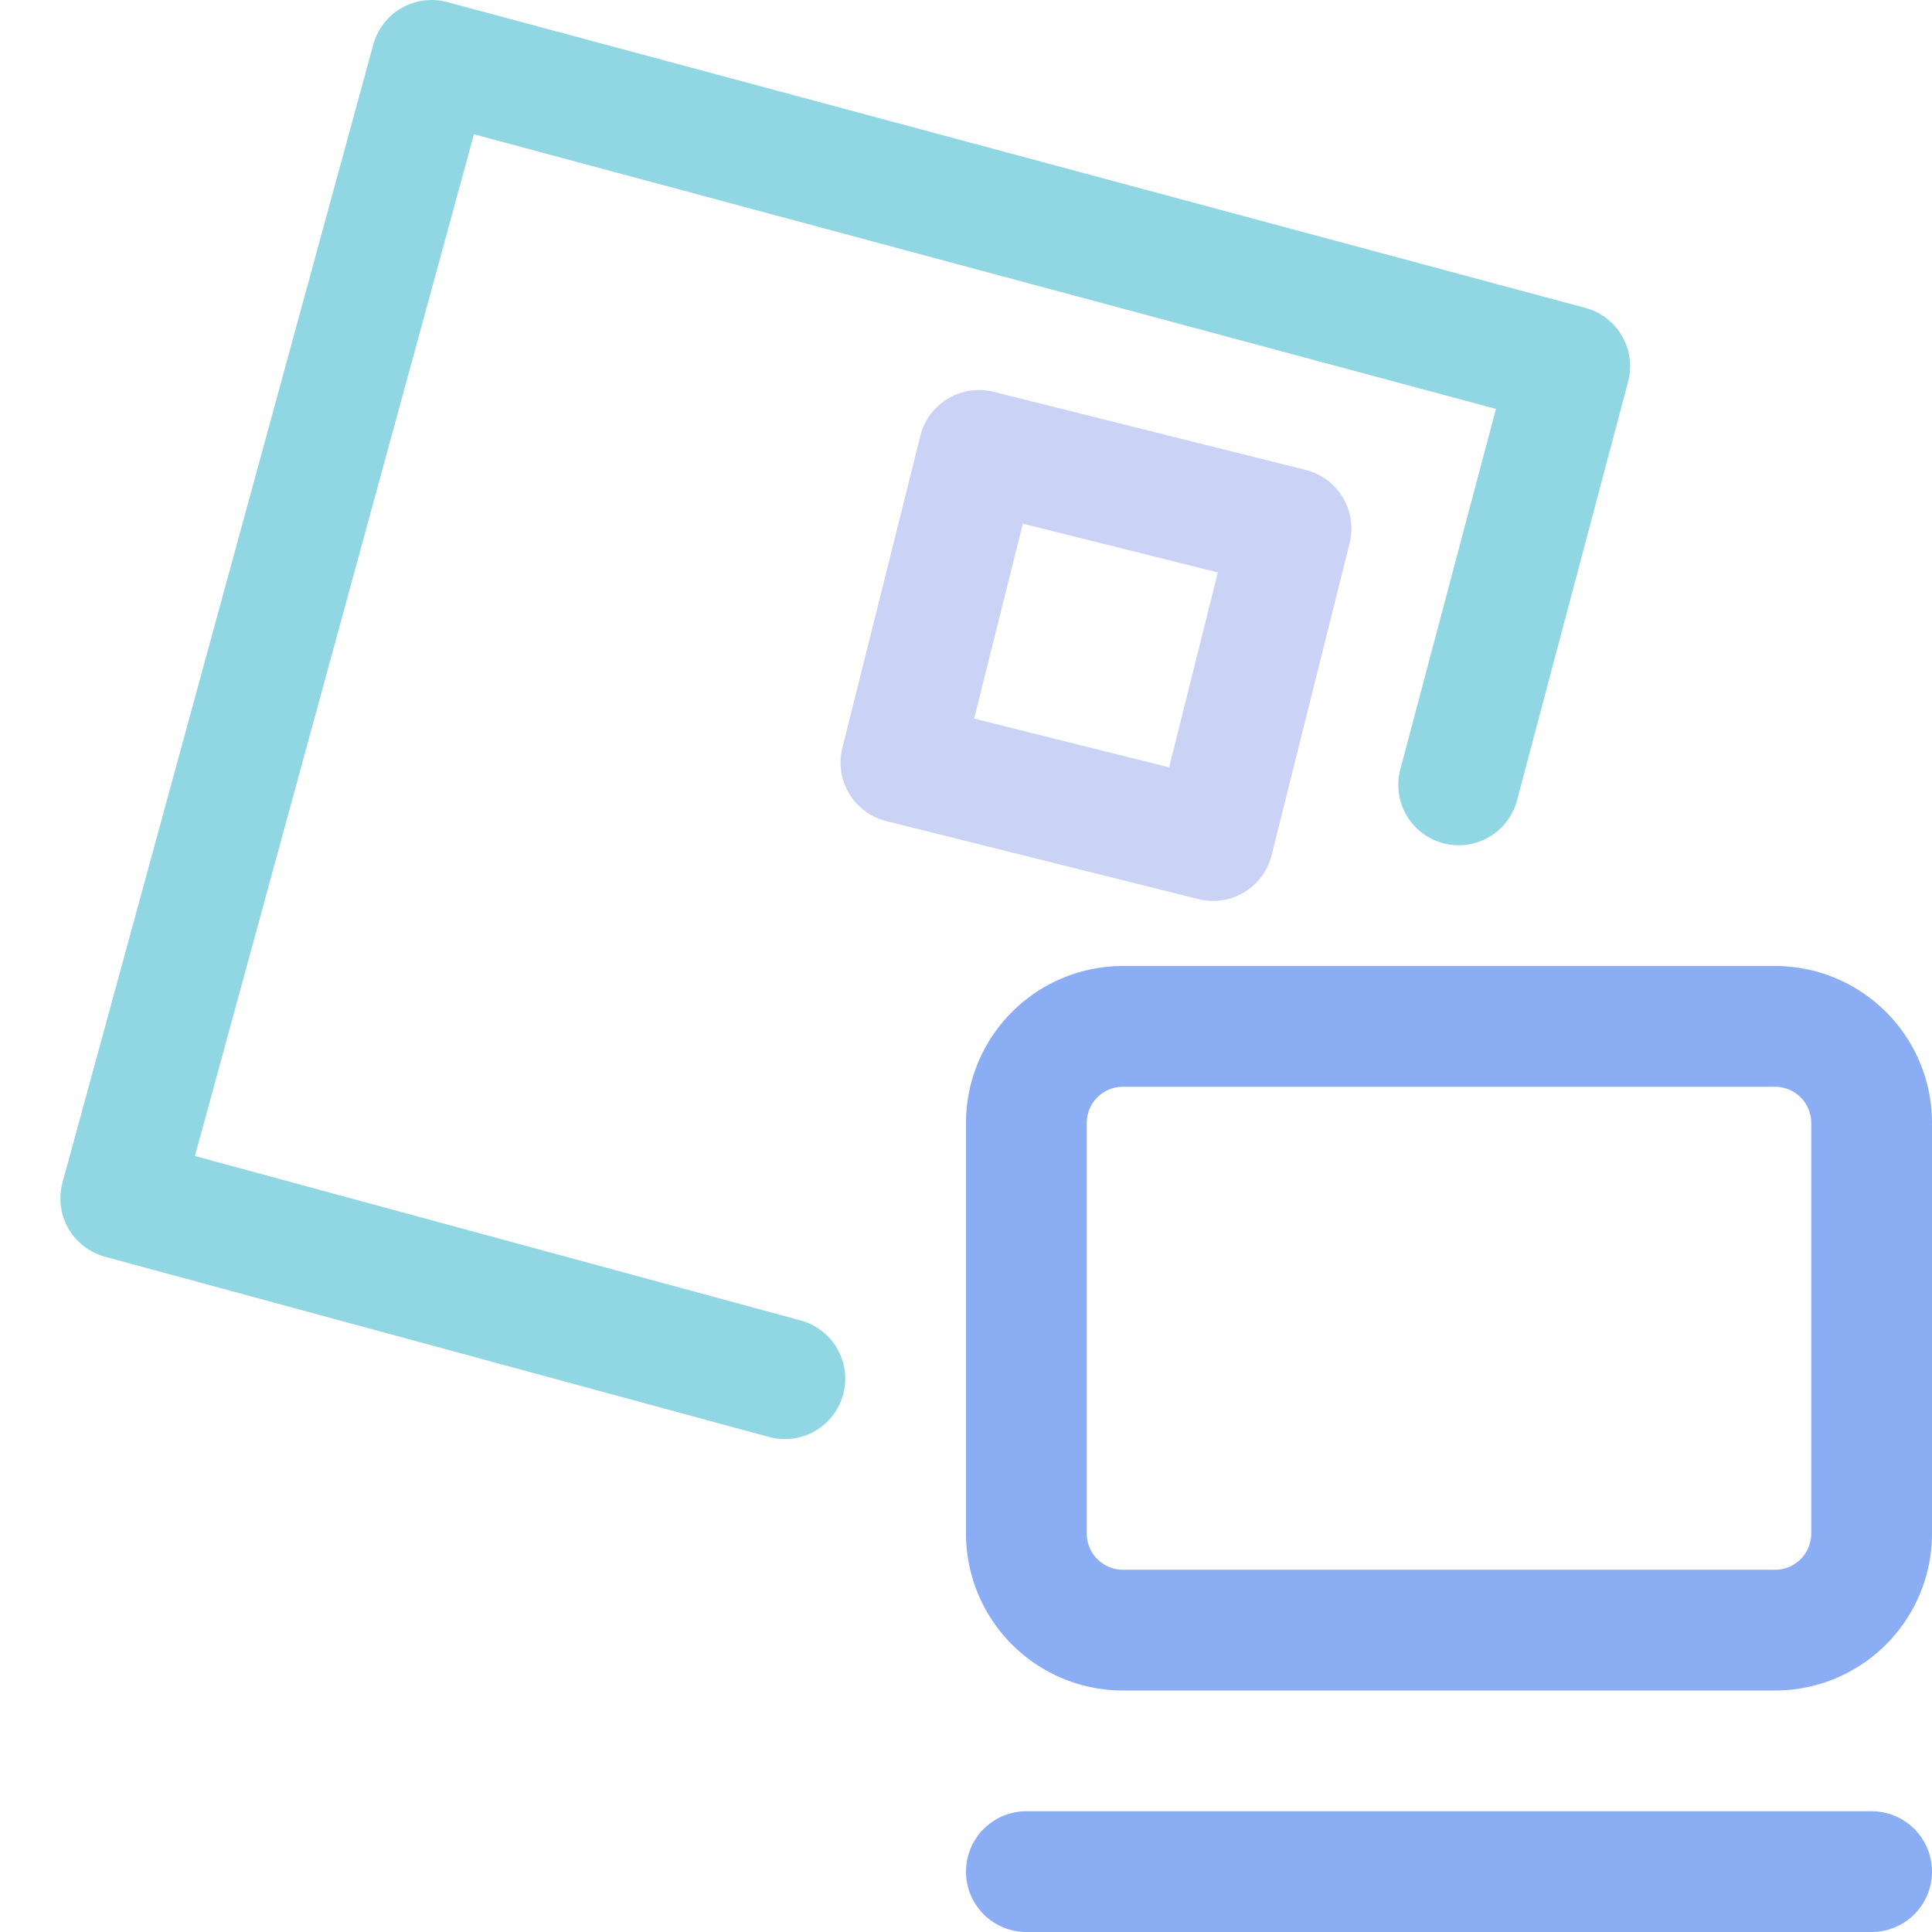
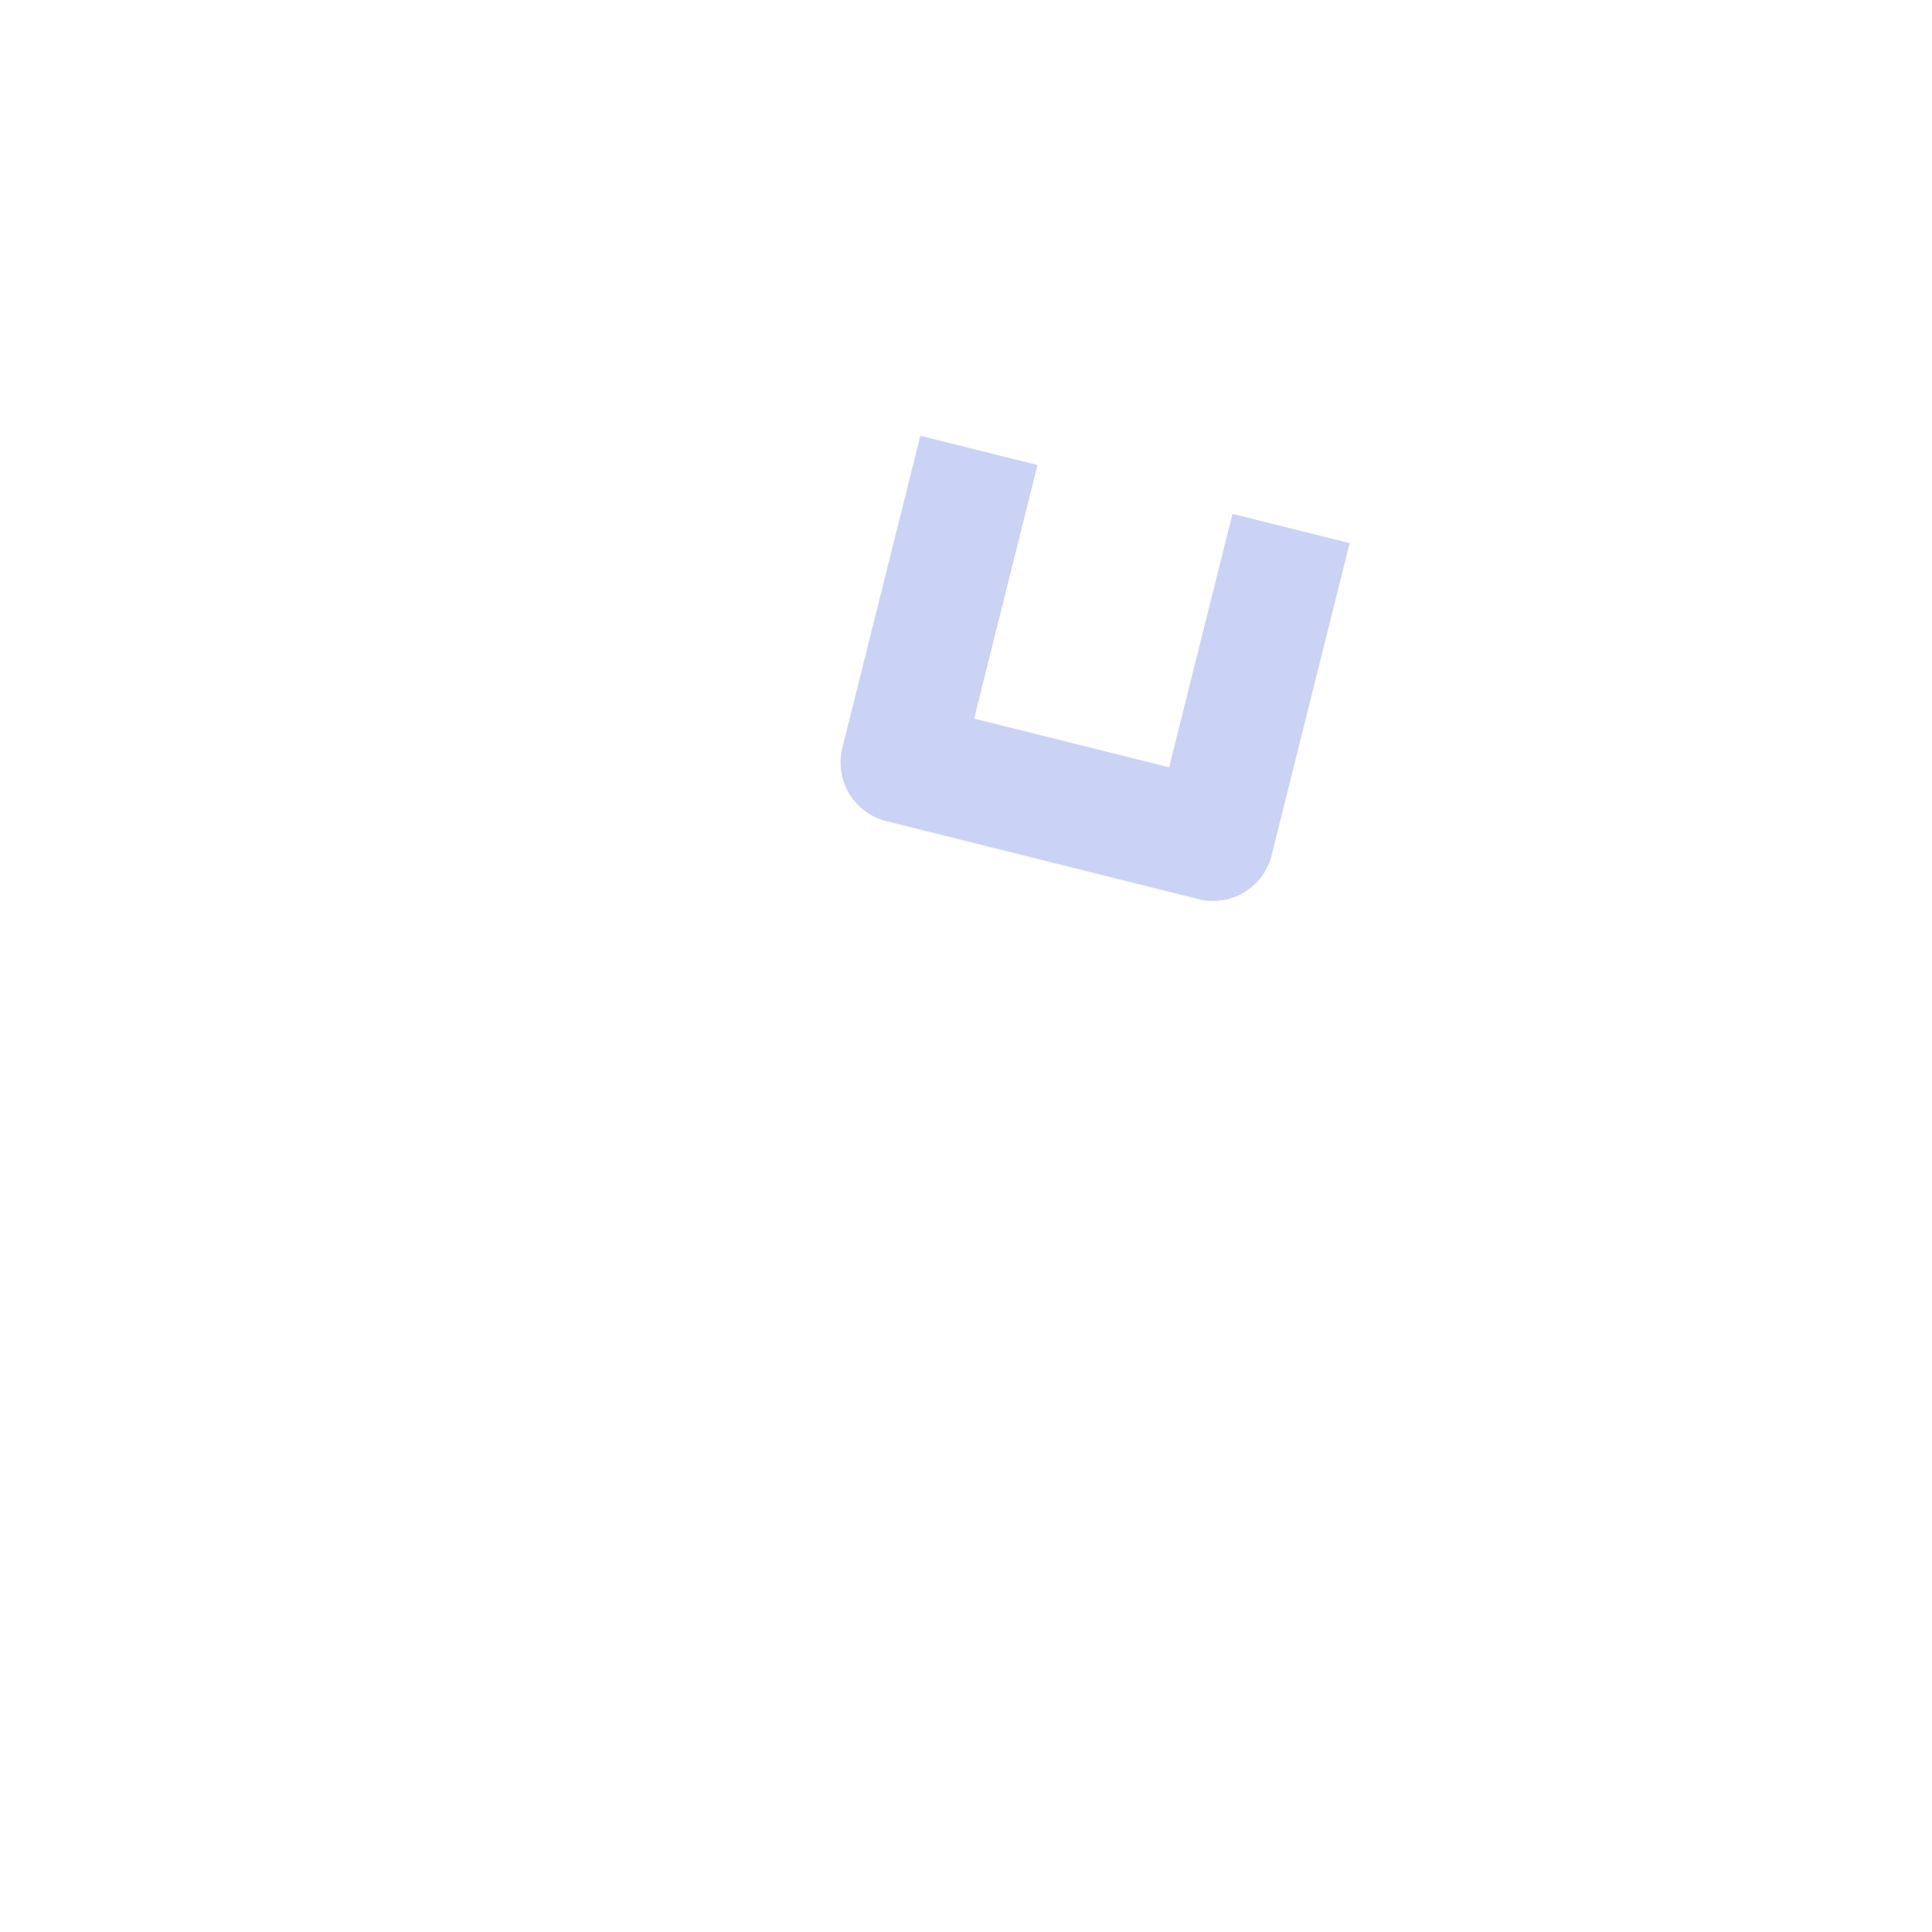
<svg xmlns="http://www.w3.org/2000/svg" width="200" height="200" viewBox="0 0 16 16">
-   <path fill="none" stroke="#8aadf4" stroke-linecap="round" stroke-linejoin="round" d="M15.5 15.5h-7m.8-7h5.4a.8.8 0 0 1 .8.8v3.4a.8.8 0 0 1-.8.8H9.3a.8.8 0 0 1-.8-.8V9.3a.8.8 0 0 1 .8-.8" />
  <g fill="none" stroke-linejoin="round">
-     <path stroke="#91d7e3" stroke-linecap="round" d="M6.5 11.418L1 9.925L3.574.5L13 3.033L12.08 6.5" />
-     <path stroke="#cad3f5" d="m8.107 3.73l-.646 2.585l2.585.646l.646-2.584Z" />
+     <path stroke="#cad3f5" d="m8.107 3.73l-.646 2.585l2.585.646l.646-2.584" />
  </g>
</svg>